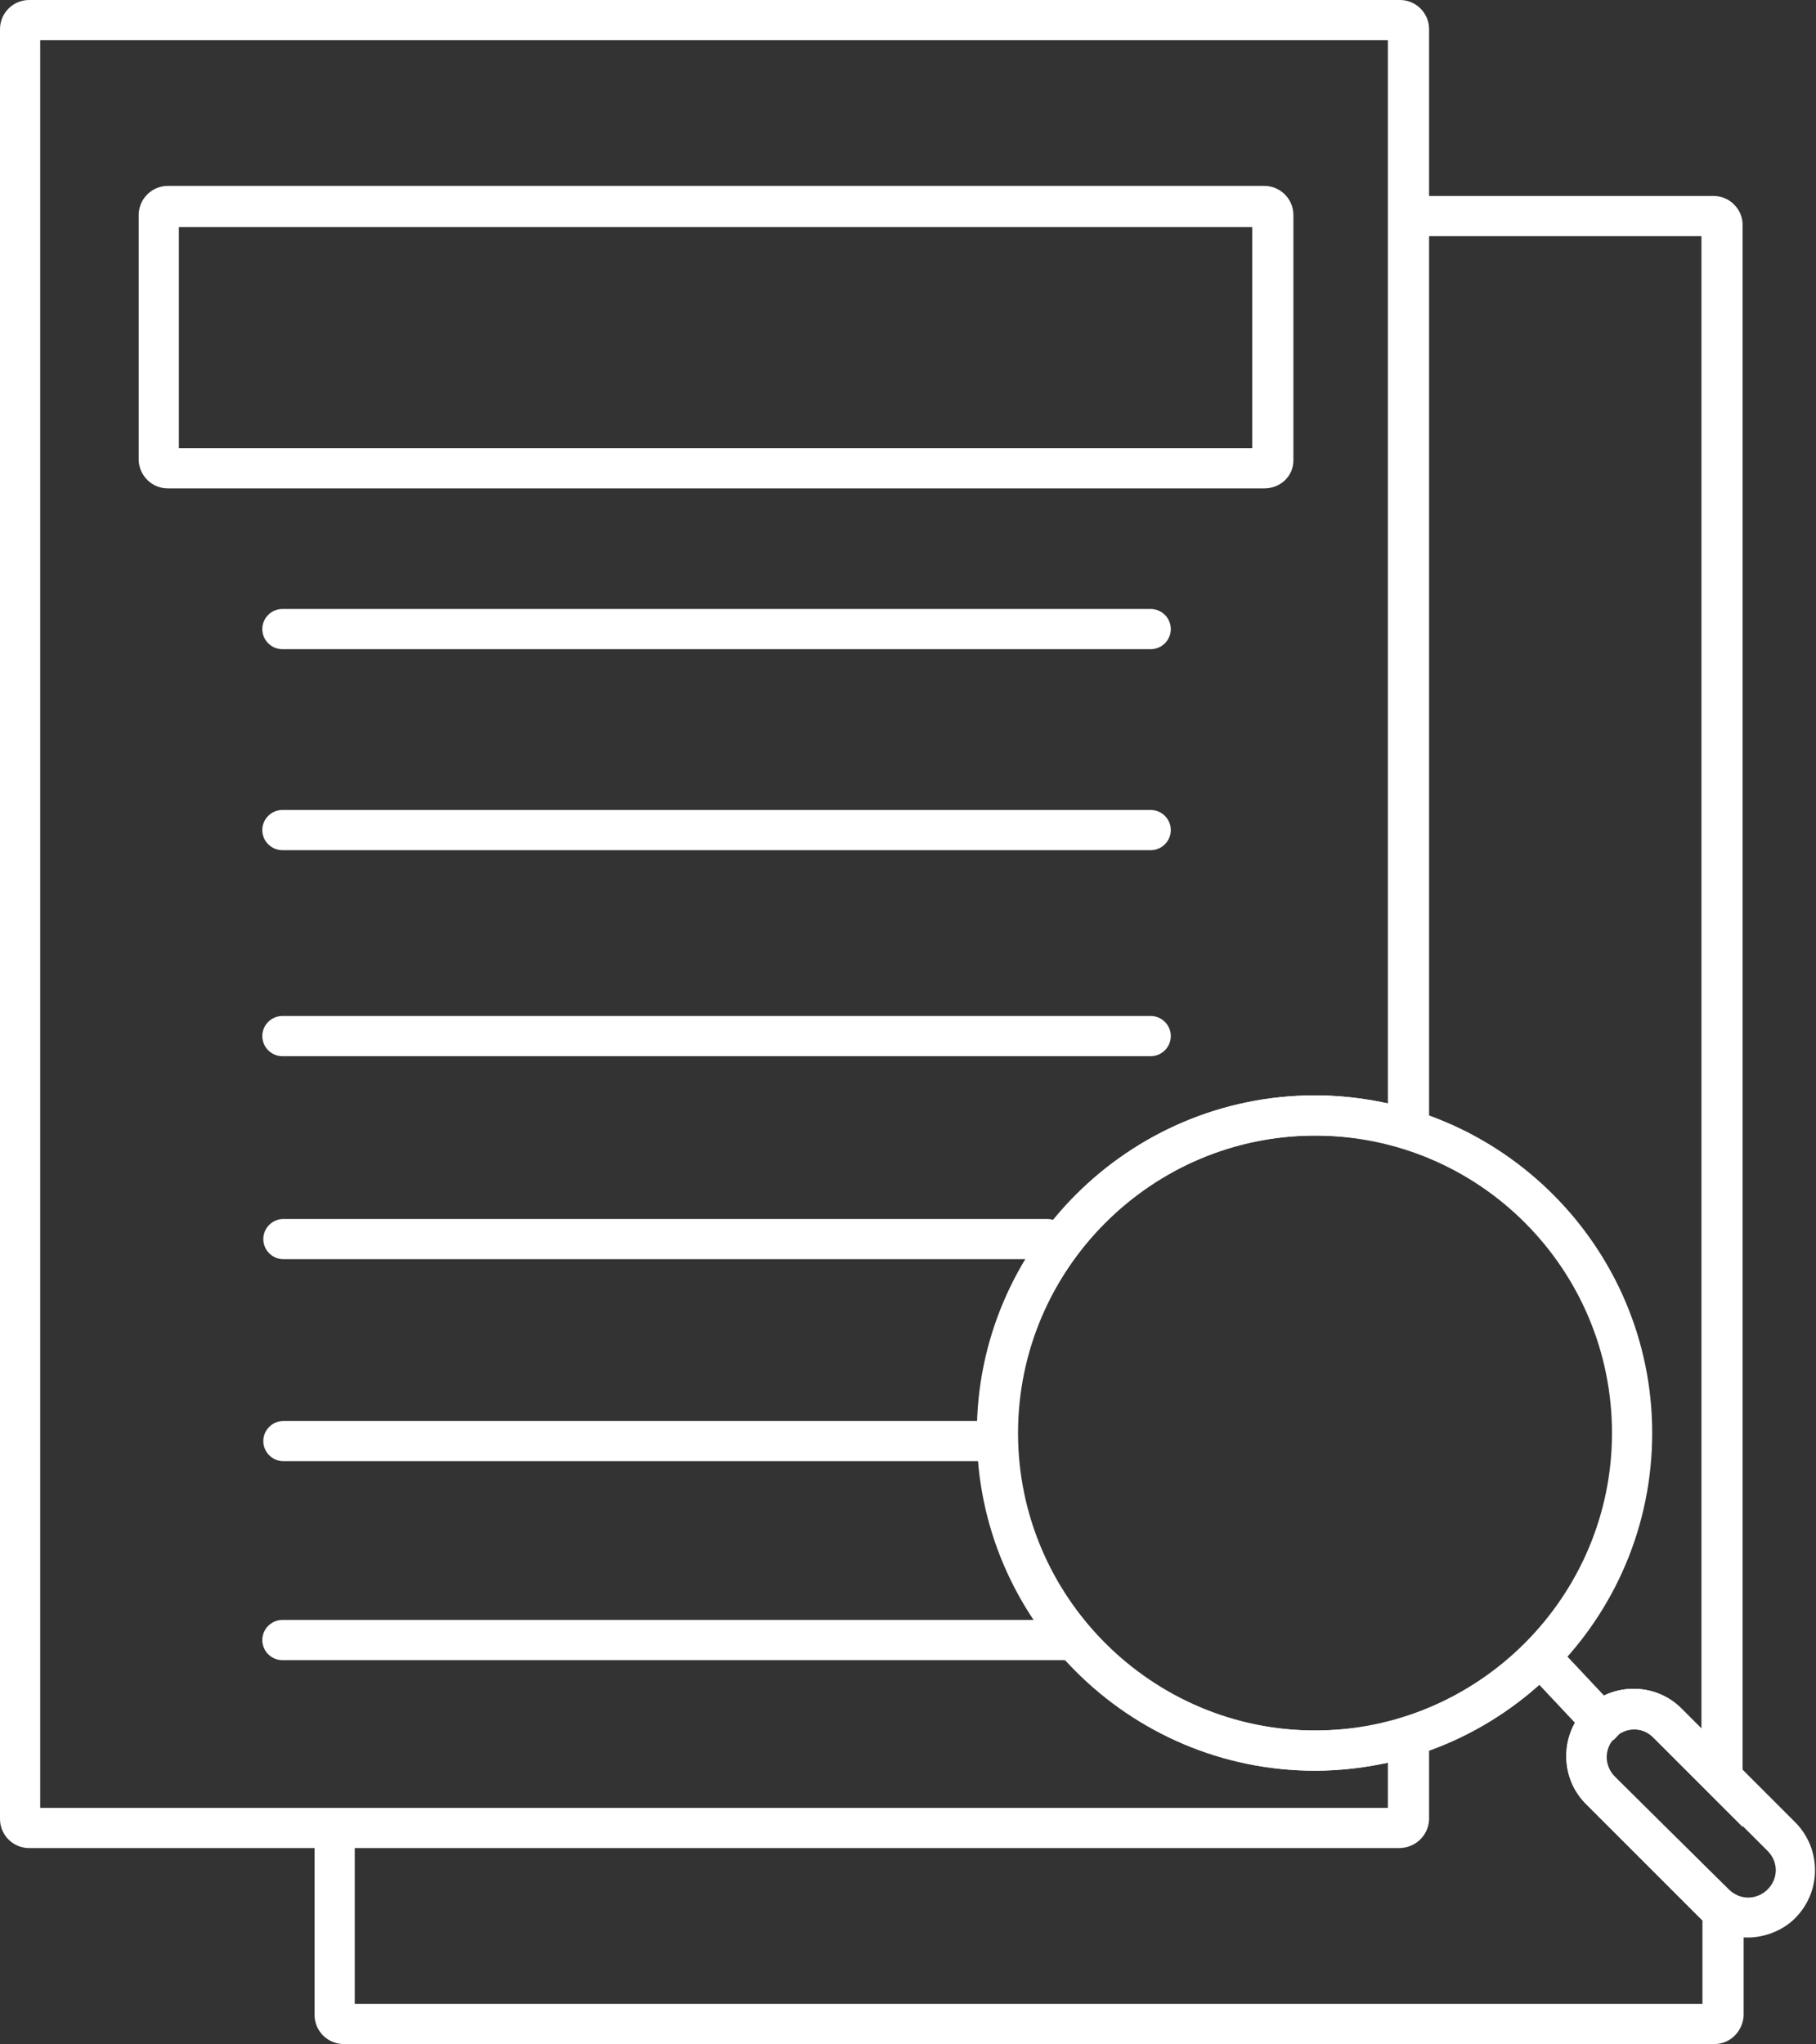
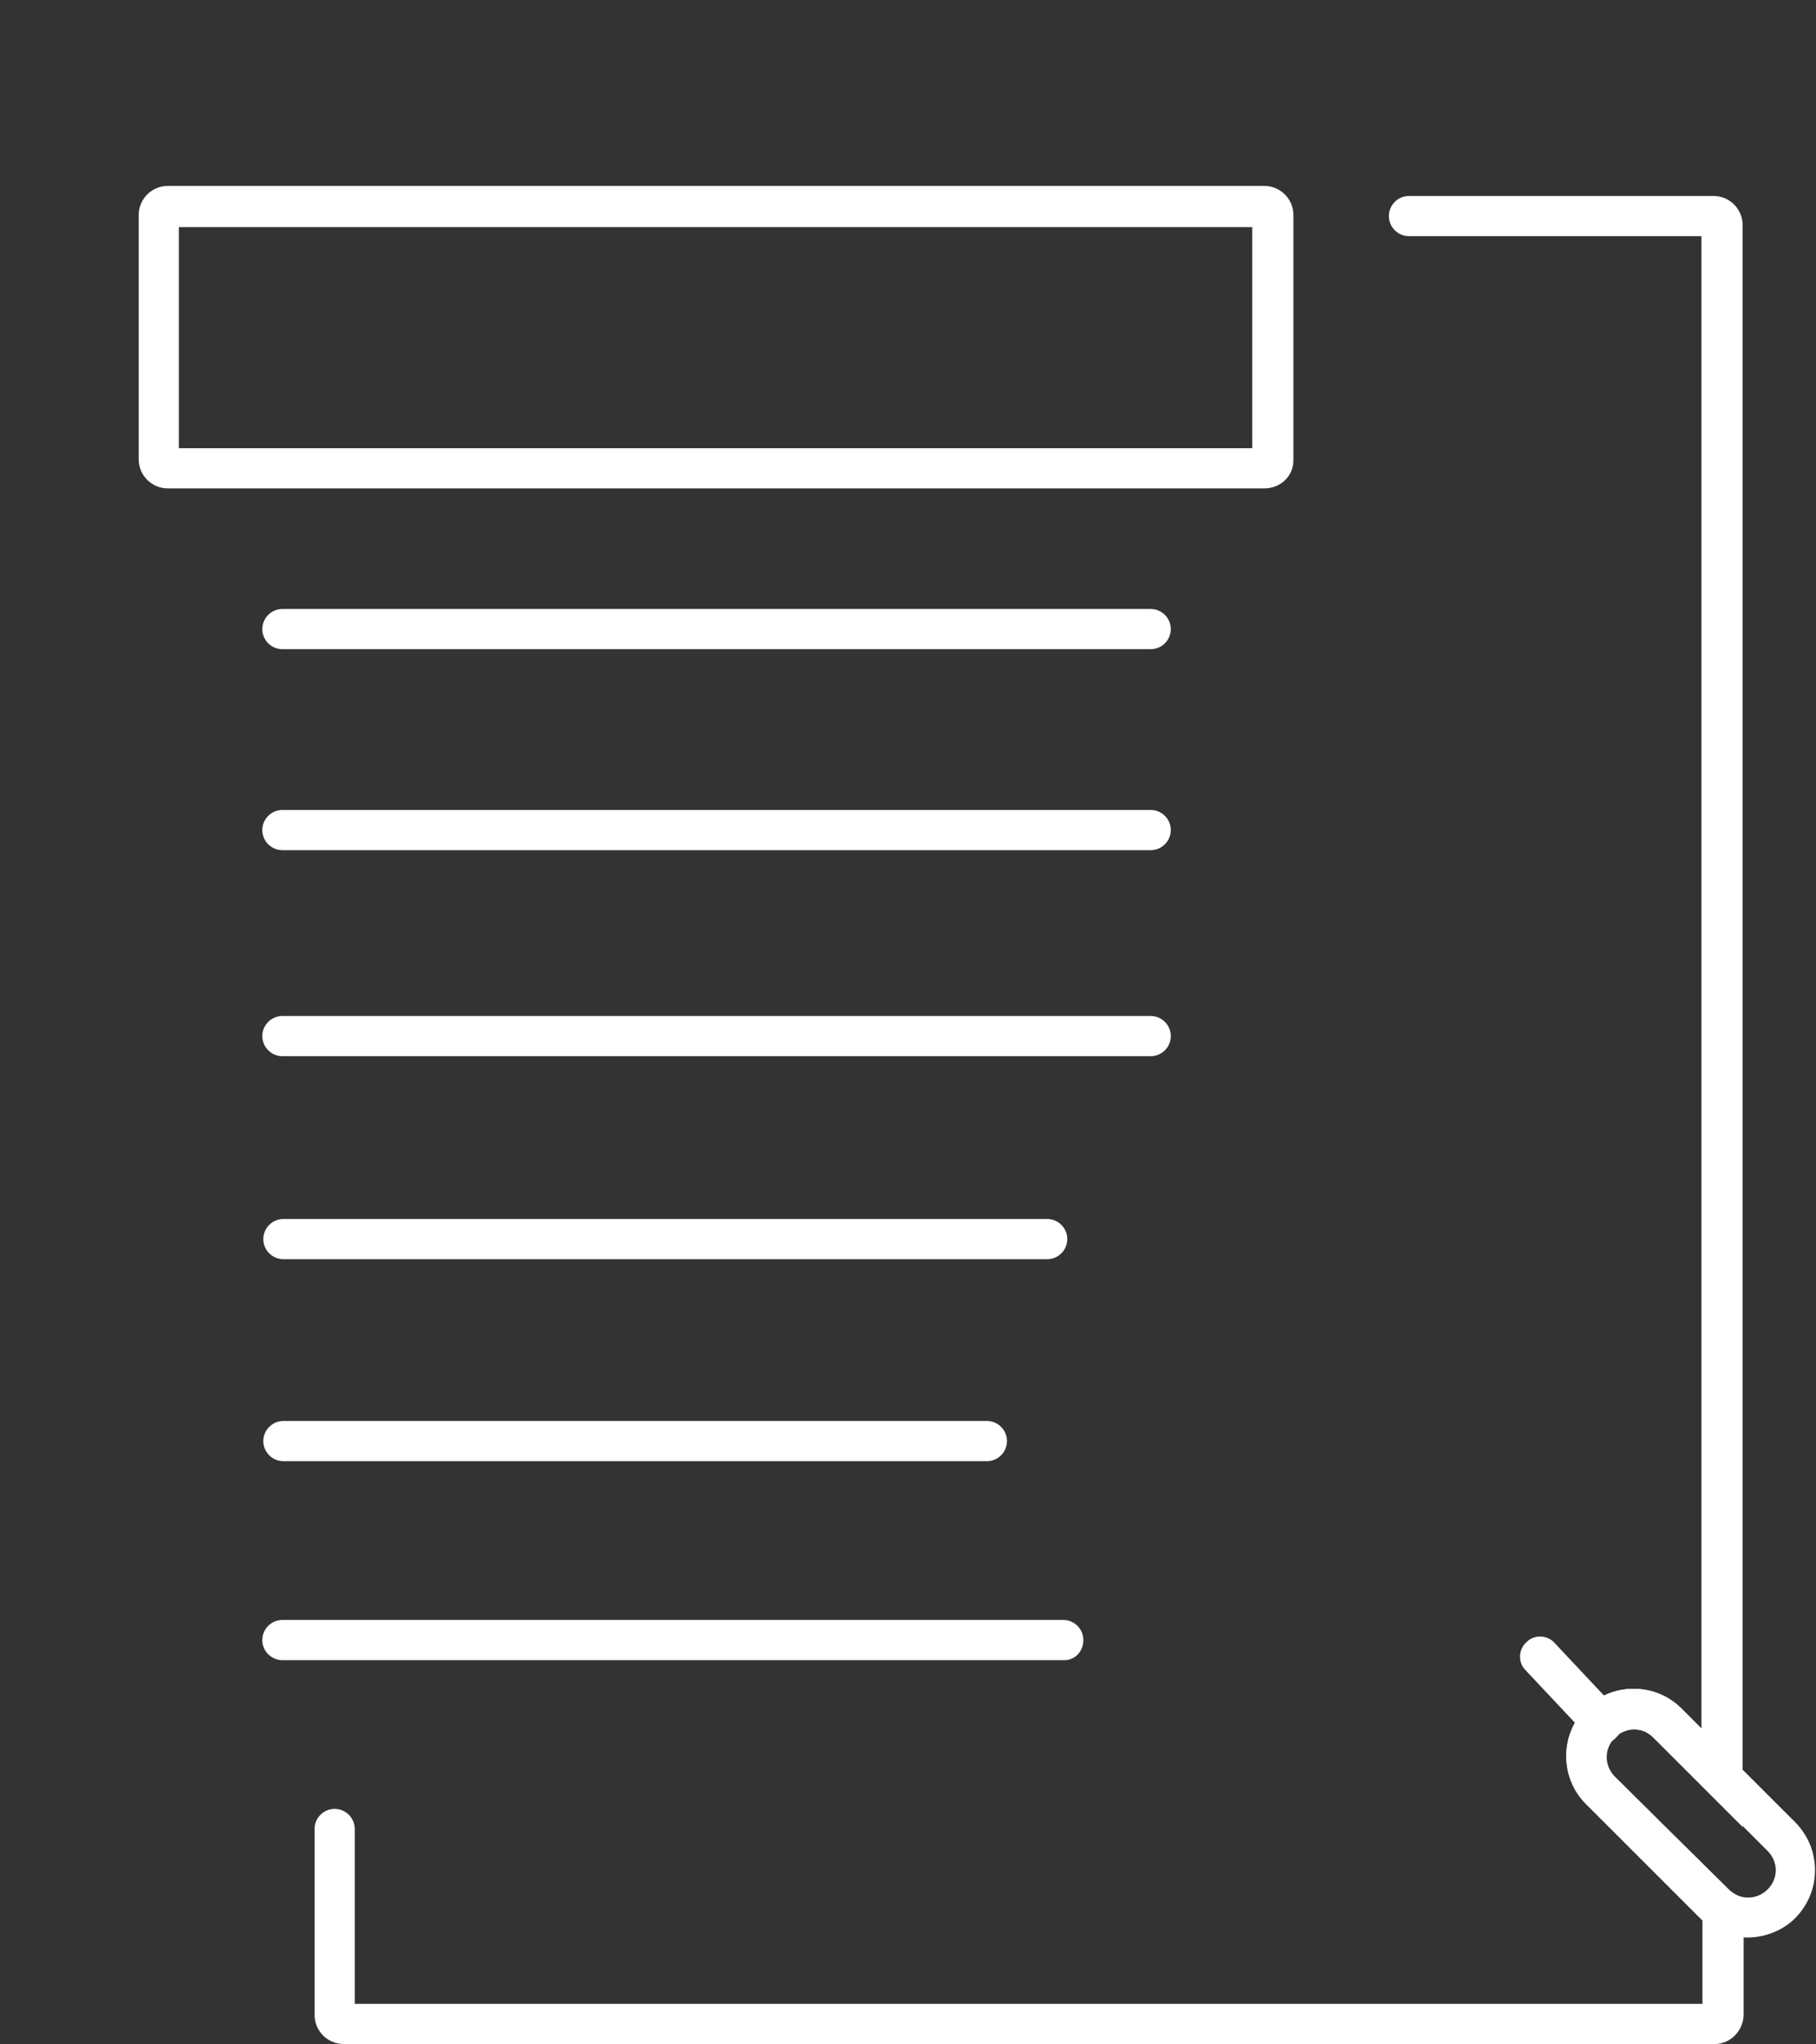
<svg xmlns="http://www.w3.org/2000/svg" version="1.1" id="Layer_2" x="0px" y="0px" viewBox="0 0 180.7 203.4" style="enable-background:new 0 0 180.7 203.4;" xml:space="preserve">
  <rect x="0" y="0" width="180.7" height="203.4" fill="#333333" stroke="none" />
  <style type="text/css">
	.st0{fill:#FFFFFF;}
</style>
  <g>
-     <path class="st0" d="M130.8,176.2c-18.5,0-33.6-15.1-33.6-33.6s15.1-33.6,33.6-33.6c18.5,0,33.6,15.1,33.6,33.6   S149.4,176.2,130.8,176.2z M130.8,113c-16.3,0-29.6,13.3-29.6,29.6s13.3,29.6,29.6,29.6s29.6-13.3,29.6-29.6S147.2,113,130.8,113z" />
    <path class="st0" d="M104.2,125.3h-76c-1.1,0-2-0.9-2-2s0.9-2,2-2h76c1.1,0,2,0.9,2,2S105.3,125.3,104.2,125.3z" />
    <path class="st0" d="M98.2,145.4h-70c-1.1,0-2-0.9-2-2s0.9-2,2-2h70c1.1,0,2,0.9,2,2S99.3,145.4,98.2,145.4z" />
    <path class="st0" d="M105.9,165.2H28.1c-1.1,0-2-0.9-2-2s0.9-2,2-2h77.7c1.1,0,2,0.9,2,2S107,165.2,105.9,165.2z" />
    <path class="st0" d="M114.5,105.1H28.1c-1.1,0-2-0.9-2-2s0.9-2,2-2h86.4c1.1,0,2,0.9,2,2S115.6,105.1,114.5,105.1z" />
    <path class="st0" d="M114.5,84.6H28.1c-1.1,0-2-0.9-2-2s0.9-2,2-2h86.4c1.1,0,2,0.9,2,2S115.6,84.6,114.5,84.6z" />
    <path class="st0" d="M114.5,64.6H28.1c-1.1,0-2-0.9-2-2s0.9-2,2-2h86.4c1.1,0,2,0.9,2,2S115.6,64.6,114.5,64.6z" />
    <path class="st0" d="M125.8,48.6H16.7c-1.6,0-2.9-1.3-2.9-2.9V21.4c0-1.6,1.3-2.9,2.9-2.9h109.1c1.6,0,2.9,1.3,2.9,2.9v24.4   C128.7,47.4,127.4,48.6,125.8,48.6z M17.8,44.6h106.8V22.6H17.8V44.6z" />
-     <path class="st0" d="M139.2,183.9H2.9c-1.6,0-2.9-1.3-2.9-2.9V2.9C0,1.3,1.3,0,2.9,0h136.4c1.6,0,2.9,1.3,2.9,2.9v112.2l-2.6-0.8   c-2.8-0.9-5.7-1.3-8.7-1.3c-16.3,0-29.6,13.3-29.6,29.6s13.3,29.6,29.6,29.6c2.9,0,5.9-0.4,8.7-1.3l2.6-0.8v11   C142.1,182.7,140.8,183.9,139.2,183.9z M4,179.9h134.1v-4.5c-2.4,0.5-4.8,0.8-7.2,0.8c-18.5,0-33.6-15.1-33.6-33.6   s15.1-33.6,33.6-33.6c2.4,0,4.9,0.3,7.2,0.8V4H4V179.9z" />
    <path class="st0" d="M159.5,173.4c-0.5,0-1.1-0.2-1.5-0.6l-6.2-6.6c-0.8-0.8-0.7-2.1,0.1-2.8c0.8-0.8,2.1-0.7,2.8,0.1l6.2,6.6   c0.8,0.8,0.7,2.1-0.1,2.8C160.5,173.3,160,173.4,159.5,173.4z" />
    <path class="st0" d="M173.9,192.8c-1.7,0-3.5-0.7-4.8-2l-11.3-11.3c-2.6-2.6-2.6-6.9,0-9.5c2.6-2.6,6.9-2.6,9.5,0l11.3,11.3   c1.3,1.3,2,3,2,4.8c0,1.8-0.7,3.5-2,4.8l0,0c0,0,0,0,0,0C177.4,192.1,175.6,192.8,173.9,192.8z M162.6,172.1   c-0.7,0-1.4,0.3-1.9,0.8c-1.1,1.1-1.1,2.8,0,3.9L172,188c1.1,1.1,2.8,1.1,3.9,0v0c0.5-0.5,0.8-1.2,0.8-1.9c0-0.7-0.3-1.4-0.8-1.9   l-11.3-11.3C164,172.3,163.3,172.1,162.6,172.1z" />
    <path class="st0" d="M170.6,203.4H34.2c-1.6,0-2.9-1.3-2.9-2.9V182c0-1.1,0.9-2,2-2s2,0.9,2,2v17.4h134.1v-8.3   c-0.1-0.1-0.2-0.2-0.3-0.3l-11.3-11.3c-2.6-2.6-2.6-6.9,0-9.5c2.6-2.6,6.9-2.6,9.5,0l2,2V23.5h-29.1c-1.1,0-2-0.9-2-2s0.9-2,2-2   h30.3c1.6,0,2.9,1.3,2.9,2.9v159.4l-8.9-8.9c-1.1-1.1-2.8-1.1-3.9,0c-1.1,1.1-1.1,2.8,0,3.9L172,188c0.1,0.1,0.3,0.3,0.5,0.4l1,0.6   v11.6C173.4,202.1,172.2,203.4,170.6,203.4z" />
  </g>
</svg>